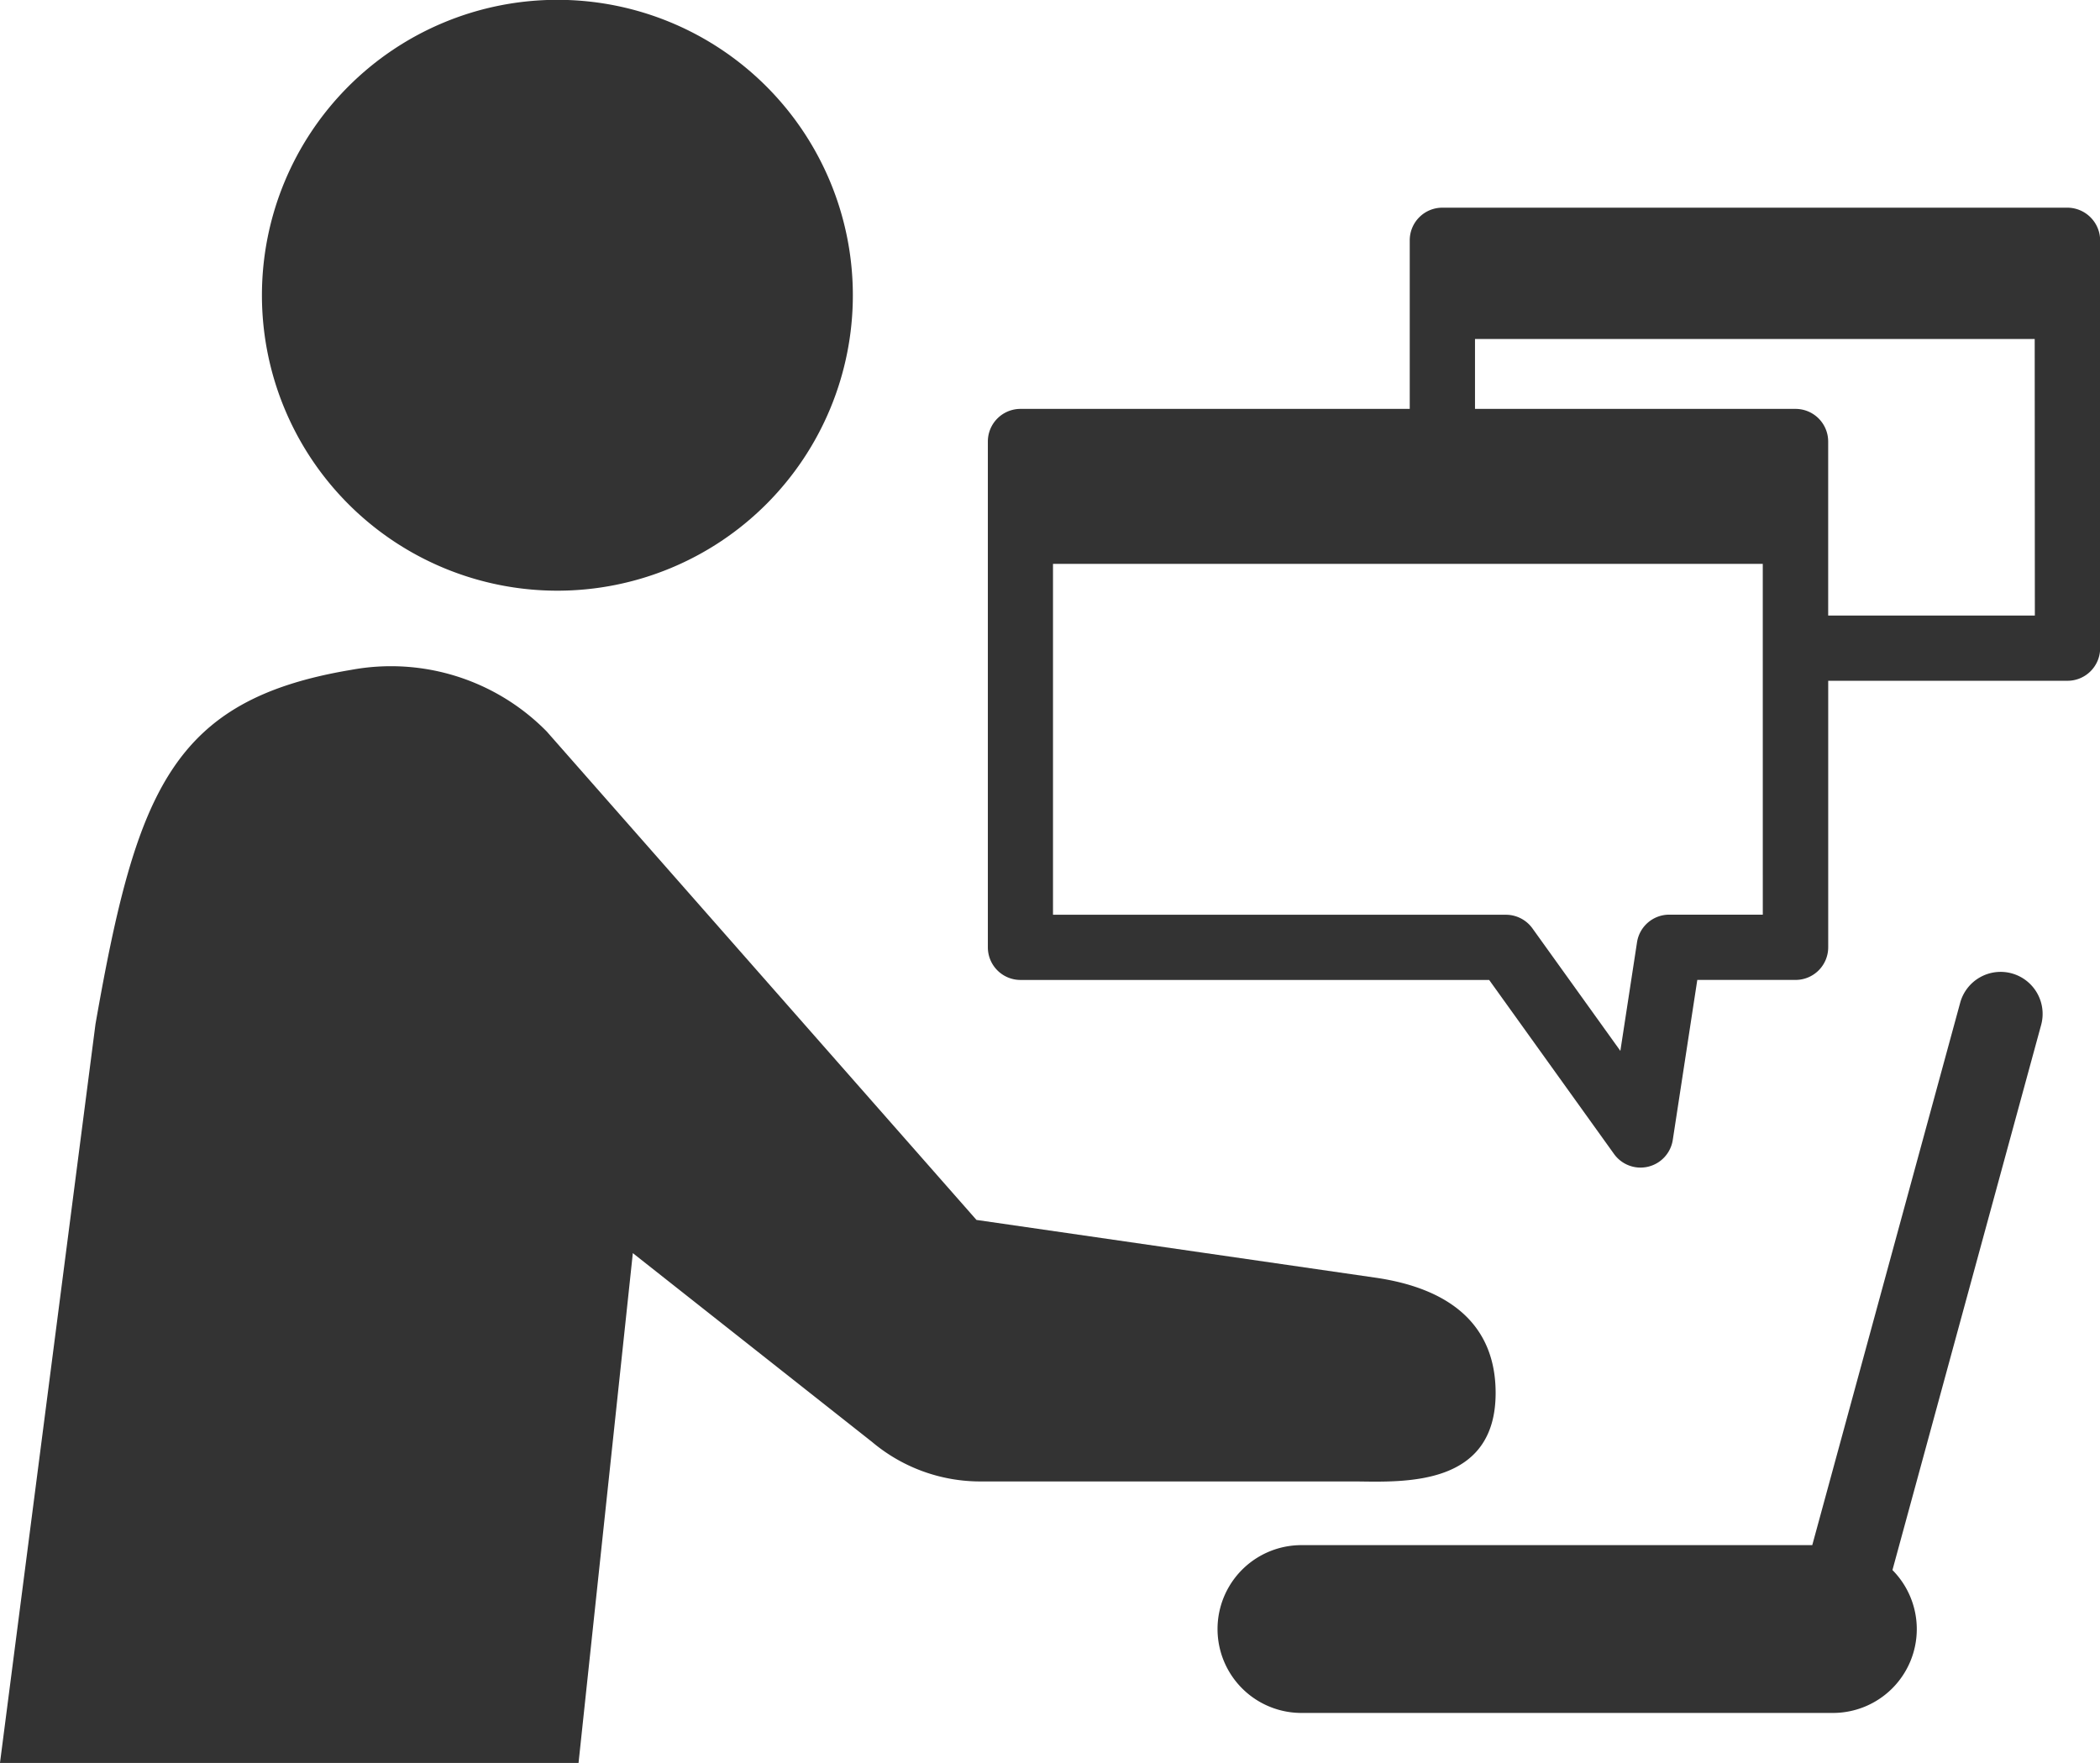
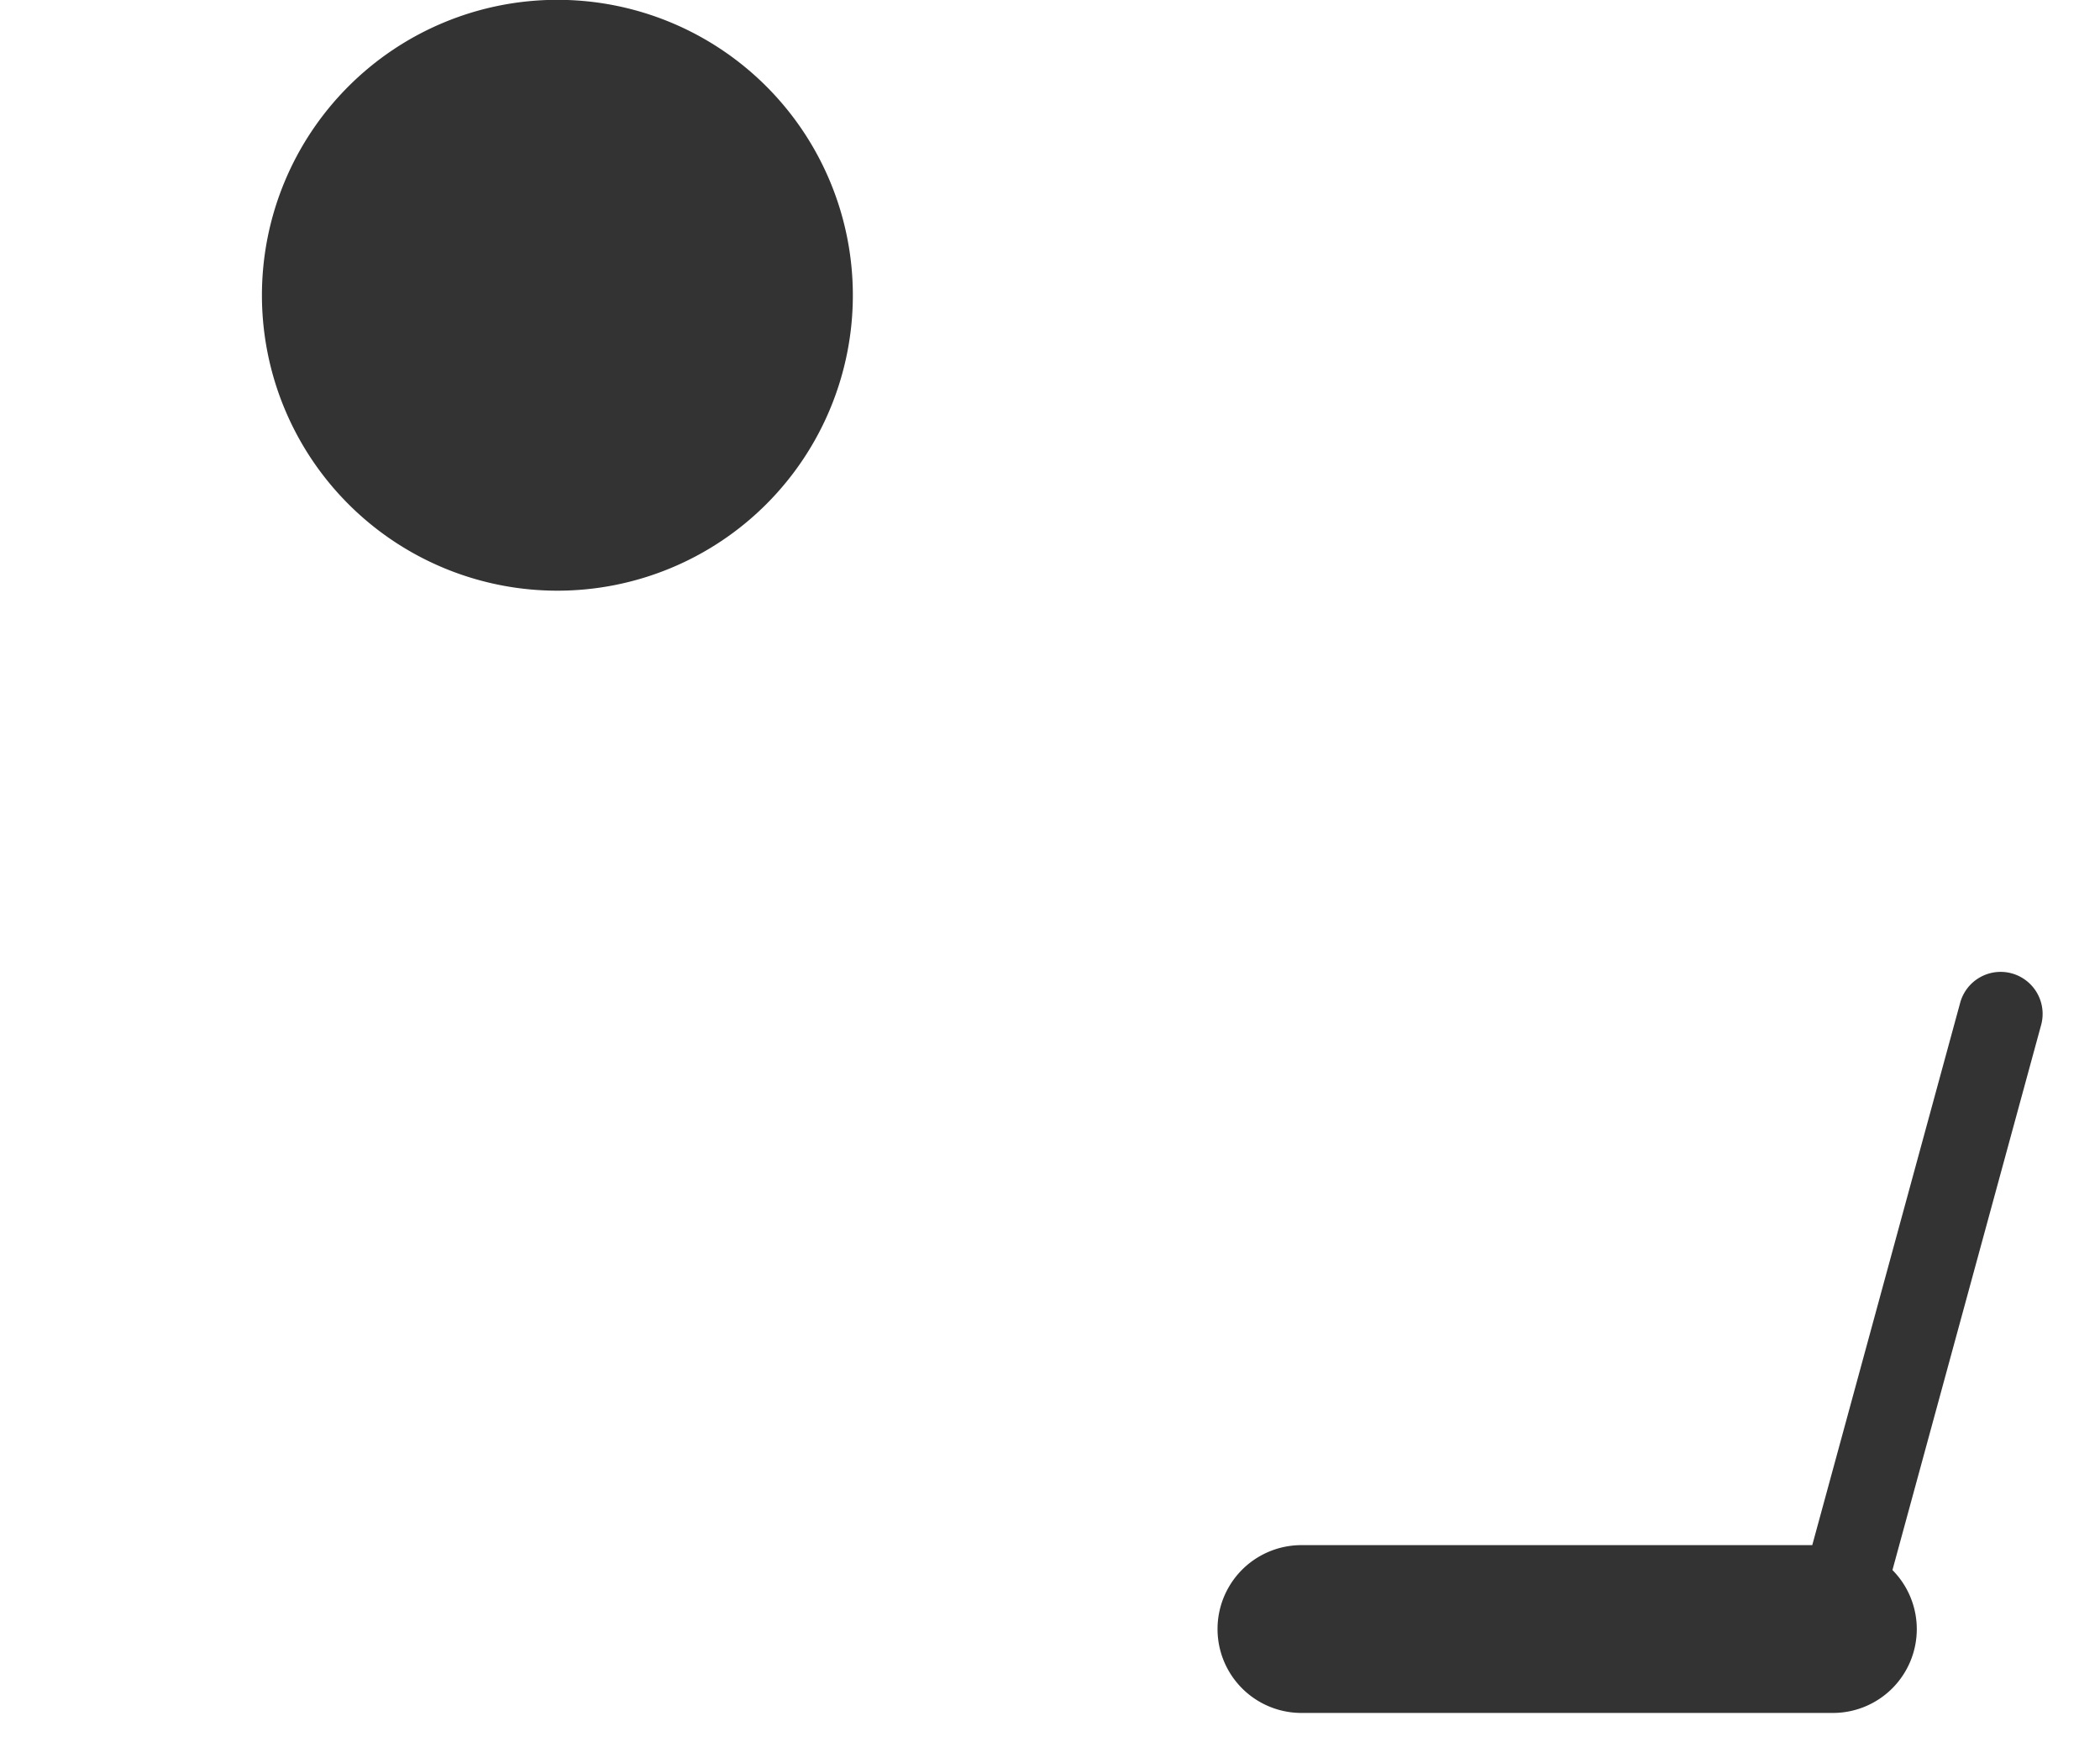
<svg xmlns="http://www.w3.org/2000/svg" width="71.787" height="60.274" viewBox="0 0 71.787 60.274">
  <g id="グループ_307" data-name="グループ 307" transform="translate(-116.743 -179.14)">
-     <path id="パス_202" data-name="パス 202" d="M167.87,306.078c0-2.369-1.614-3.586-4.124-3.944l-13.623-1.972-14.692-16.7a7.464,7.464,0,0,0-6.677-2.106c-6.128,1.022-7.347,4.125-8.747,12.112l-3.265,25.259H136.52l1.856-17.43,8.18,6.457a5.743,5.743,0,0,0,3.694,1.349h12.88C164.822,309.125,167.87,309.245,167.87,306.078Z" transform="translate(0 -79.316)" fill="#333" />
    <path id="パス_203" data-name="パス 203" d="M166.986,199.334a10.1,10.1,0,1,0-10.1-10.1A10.1,10.1,0,0,0,166.986,199.334Z" transform="translate(-31.189 0)" fill="#333" />
    <path id="パス_204" data-name="パス 204" d="M330.434,328.1a1.433,1.433,0,0,0-1.762,1.006l-5.056,18.541H306.154a2.868,2.868,0,1,0,0,5.737h18.167a2.866,2.866,0,0,0,2.036-4.885l5.084-18.639A1.437,1.437,0,0,0,330.434,328.1Z" transform="translate(-144.922 -115.683)" fill="#333" />
-     <path id="パス_205" data-name="パス 205" d="M305.775,211.289a1.121,1.121,0,0,0-.789-.327H283.622a1.115,1.115,0,0,0-1.116,1.116v5.763H269.2a1.116,1.116,0,0,0-1.116,1.116v17.291a1.116,1.116,0,0,0,1.116,1.116h16.021l4.268,5.949a1.115,1.115,0,0,0,2.009-.482l.838-5.468h3.359a1.116,1.116,0,0,0,1.116-1.116v-9.111h8.18a1.116,1.116,0,0,0,1.116-1.116V212.078A1.121,1.121,0,0,0,305.775,211.289Zm-11.2,23.843h-3.2a1.113,1.113,0,0,0-1.1.947l-.569,3.71L286.7,235.6a1.119,1.119,0,0,0-.906-.465H270.311V223.139h24.263Zm9.3-10.226h-7.065v-5.949a1.116,1.116,0,0,0-1.116-1.116H284.737v-2.389h19.133Z" transform="translate(-117.572 -24.722)" fill="#333" />
  </g>
</svg>